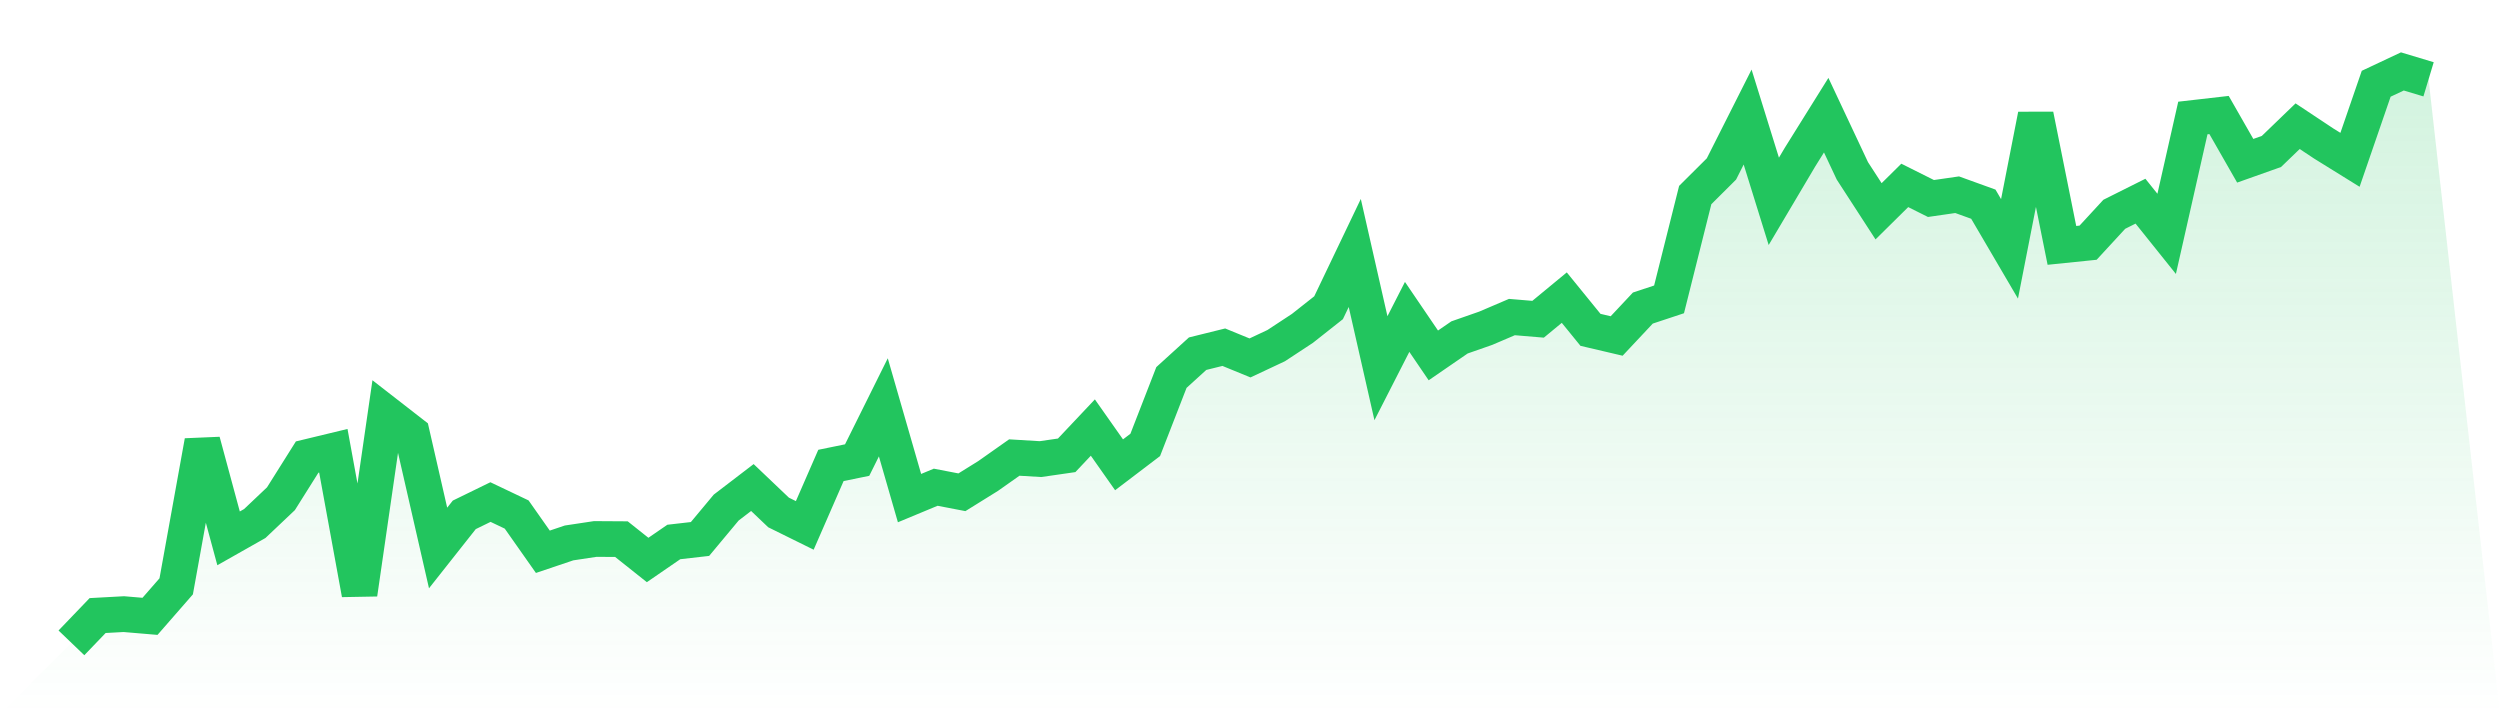
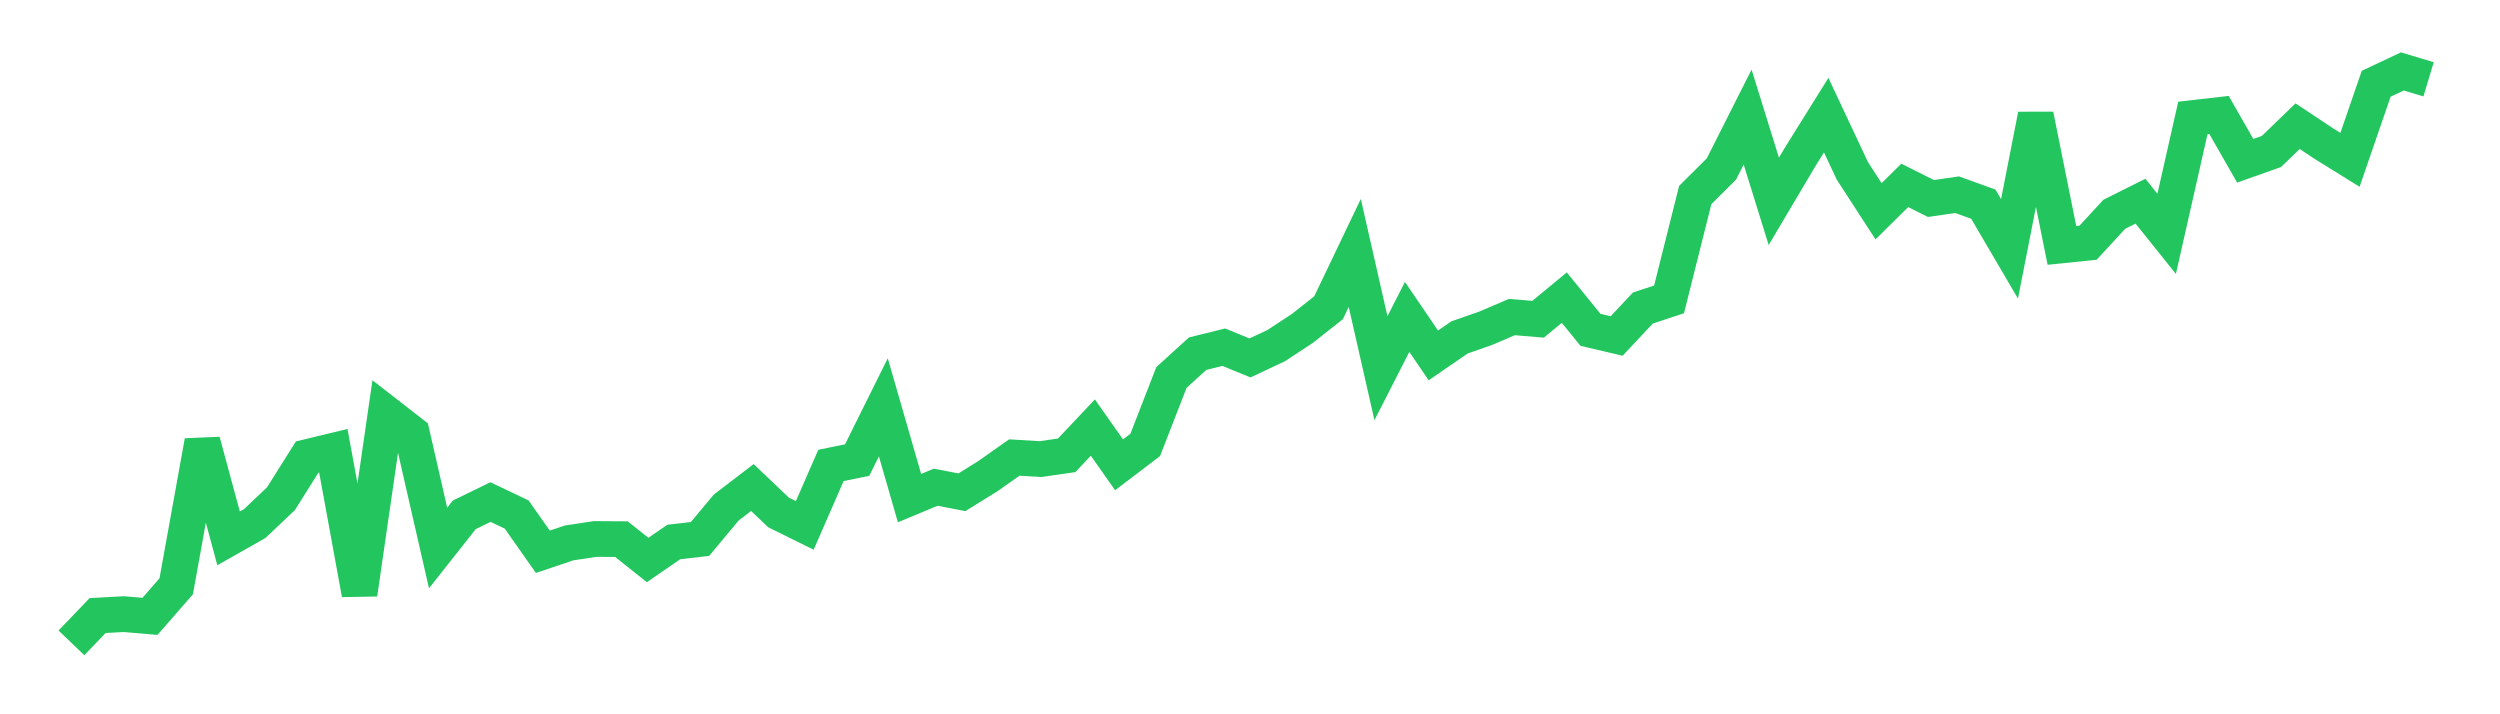
<svg xmlns="http://www.w3.org/2000/svg" viewBox="0 0 140 40">
  <defs>
    <linearGradient id="gradient" x1="0" x2="0" y1="0" y2="1">
      <stop offset="0%" stop-color="#22c55e" stop-opacity="0.2" />
      <stop offset="100%" stop-color="#22c55e" stop-opacity="0" />
    </linearGradient>
  </defs>
-   <path d="M4,36 L4,36 L5.467,34.471 L6.933,34.391 L8.4,34.515 L9.867,32.835 L11.333,24.72 L12.8,30.148 L14.267,29.317 L15.733,27.929 L17.2,25.596 L18.667,25.242 L20.133,33.26 L21.6,23.138 L23.067,24.278 L24.533,30.687 L26,28.831 L27.467,28.115 L28.933,28.813 L30.4,30.899 L31.867,30.404 L33.333,30.183 L34.8,30.192 L36.267,31.359 L37.733,30.351 L39.2,30.183 L40.667,28.424 L42.133,27.302 L43.6,28.698 L45.067,29.423 L46.533,26.064 L48,25.764 L49.467,22.811 L50.933,27.894 L52.4,27.284 L53.867,27.567 L55.333,26.656 L56.8,25.622 L58.267,25.71 L59.733,25.498 L61.2,23.943 L62.667,26.029 L64.133,24.915 L65.6,21.14 L67.067,19.806 L68.533,19.443 L70,20.044 L71.467,19.355 L72.933,18.391 L74.4,17.233 L75.867,14.166 L77.333,20.619 L78.8,17.746 L80.267,19.903 L81.733,18.895 L83.2,18.382 L84.667,17.755 L86.133,17.878 L87.6,16.667 L89.067,18.471 L90.533,18.815 L92,17.251 L93.467,16.765 L94.933,10.922 L96.4,9.463 L97.867,6.555 L99.333,11.275 L100.8,8.8 L102.267,6.449 L103.733,9.569 L105.2,11.832 L106.667,10.382 L108.133,11.116 L109.6,10.904 L111.067,11.434 L112.533,13.936 L114,6.449 L115.467,13.741 L116.933,13.591 L118.4,12 L119.867,11.266 L121.333,13.096 L122.8,6.608 L124.267,6.44 L125.733,9.003 L127.2,8.482 L128.667,7.067 L130.133,8.04 L131.6,8.95 L133.067,4.69 L134.533,4 L136,4.442 L140,40 L0,40 z" fill="url(#gradient)" />
  <path d="M4,36 L4,36 L5.467,34.471 L6.933,34.391 L8.4,34.515 L9.867,32.835 L11.333,24.72 L12.8,30.148 L14.267,29.317 L15.733,27.929 L17.2,25.596 L18.667,25.242 L20.133,33.26 L21.6,23.138 L23.067,24.278 L24.533,30.687 L26,28.831 L27.467,28.115 L28.933,28.813 L30.4,30.899 L31.867,30.404 L33.333,30.183 L34.8,30.192 L36.267,31.359 L37.733,30.351 L39.2,30.183 L40.667,28.424 L42.133,27.302 L43.6,28.698 L45.067,29.423 L46.533,26.064 L48,25.764 L49.467,22.811 L50.933,27.894 L52.4,27.284 L53.867,27.567 L55.333,26.656 L56.8,25.622 L58.267,25.71 L59.733,25.498 L61.2,23.943 L62.667,26.029 L64.133,24.915 L65.6,21.14 L67.067,19.806 L68.533,19.443 L70,20.044 L71.467,19.355 L72.933,18.391 L74.4,17.233 L75.867,14.166 L77.333,20.619 L78.8,17.746 L80.267,19.903 L81.733,18.895 L83.2,18.382 L84.667,17.755 L86.133,17.878 L87.6,16.667 L89.067,18.471 L90.533,18.815 L92,17.251 L93.467,16.765 L94.933,10.922 L96.4,9.463 L97.867,6.555 L99.333,11.275 L100.8,8.8 L102.267,6.449 L103.733,9.569 L105.2,11.832 L106.667,10.382 L108.133,11.116 L109.6,10.904 L111.067,11.434 L112.533,13.936 L114,6.449 L115.467,13.741 L116.933,13.591 L118.4,12 L119.867,11.266 L121.333,13.096 L122.8,6.608 L124.267,6.44 L125.733,9.003 L127.2,8.482 L128.667,7.067 L130.133,8.04 L131.6,8.95 L133.067,4.69 L134.533,4 L136,4.442" fill="none" stroke="#22c55e" stroke-width="2" />
</svg>